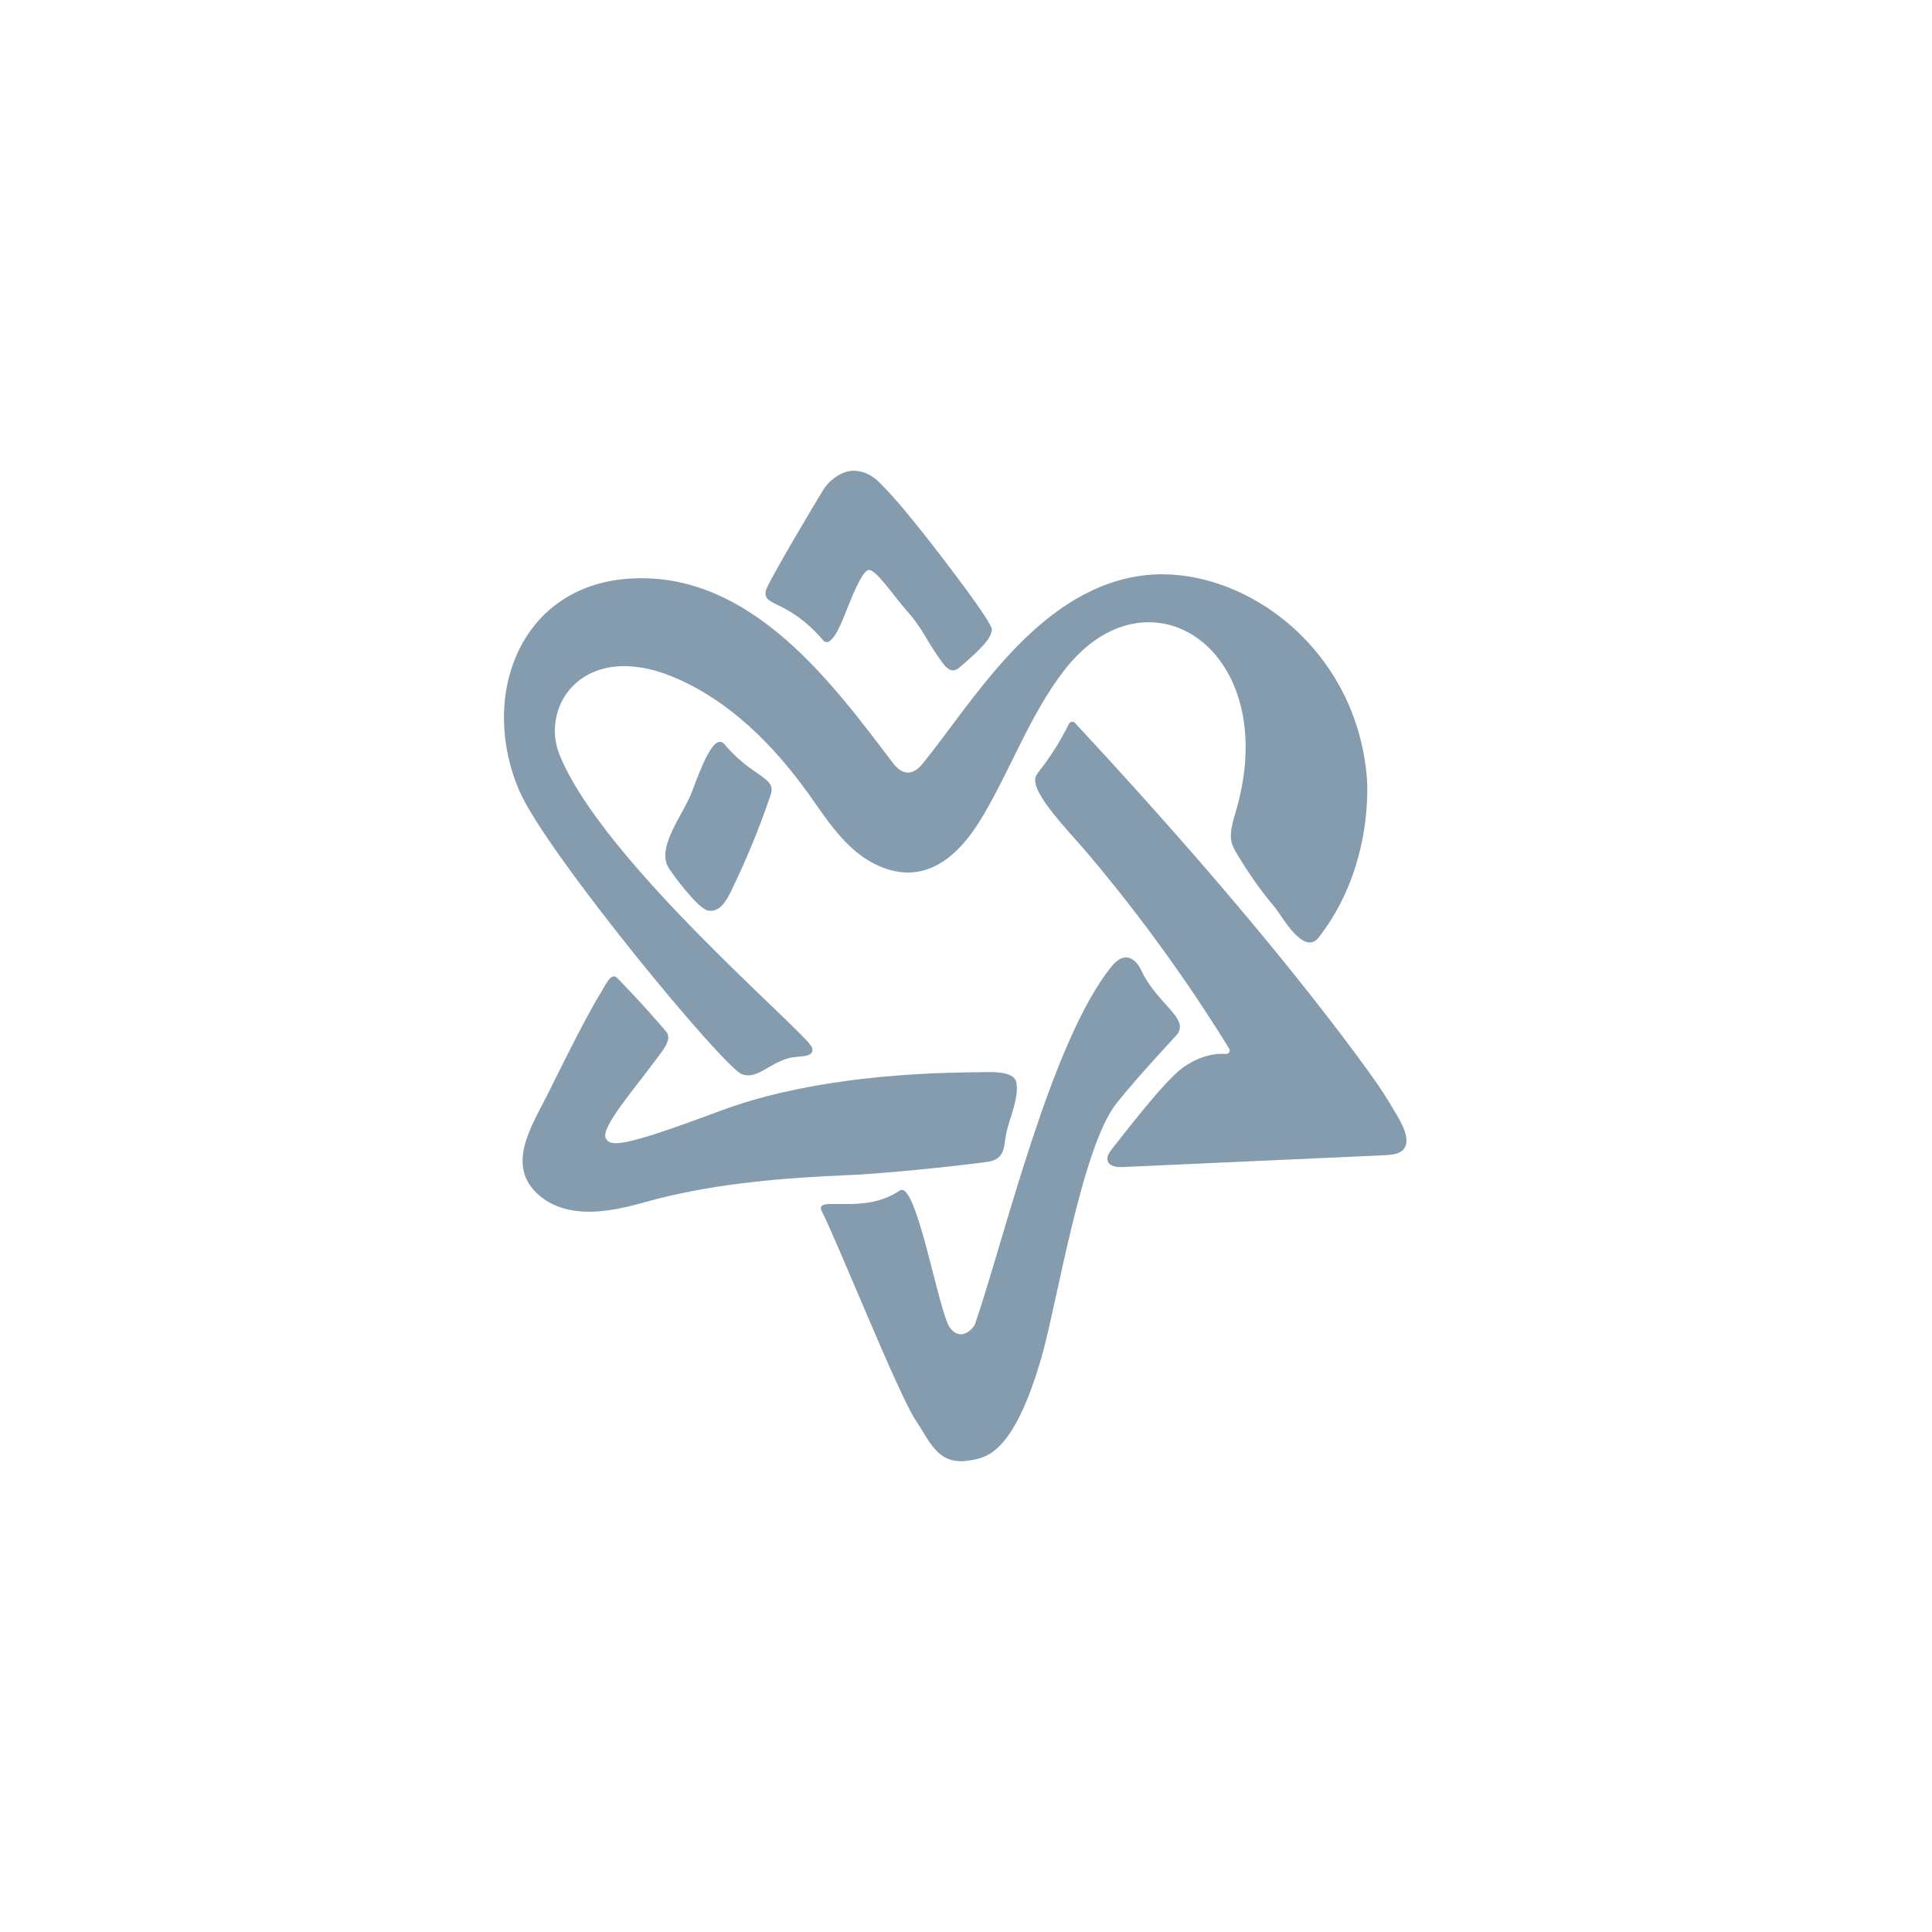
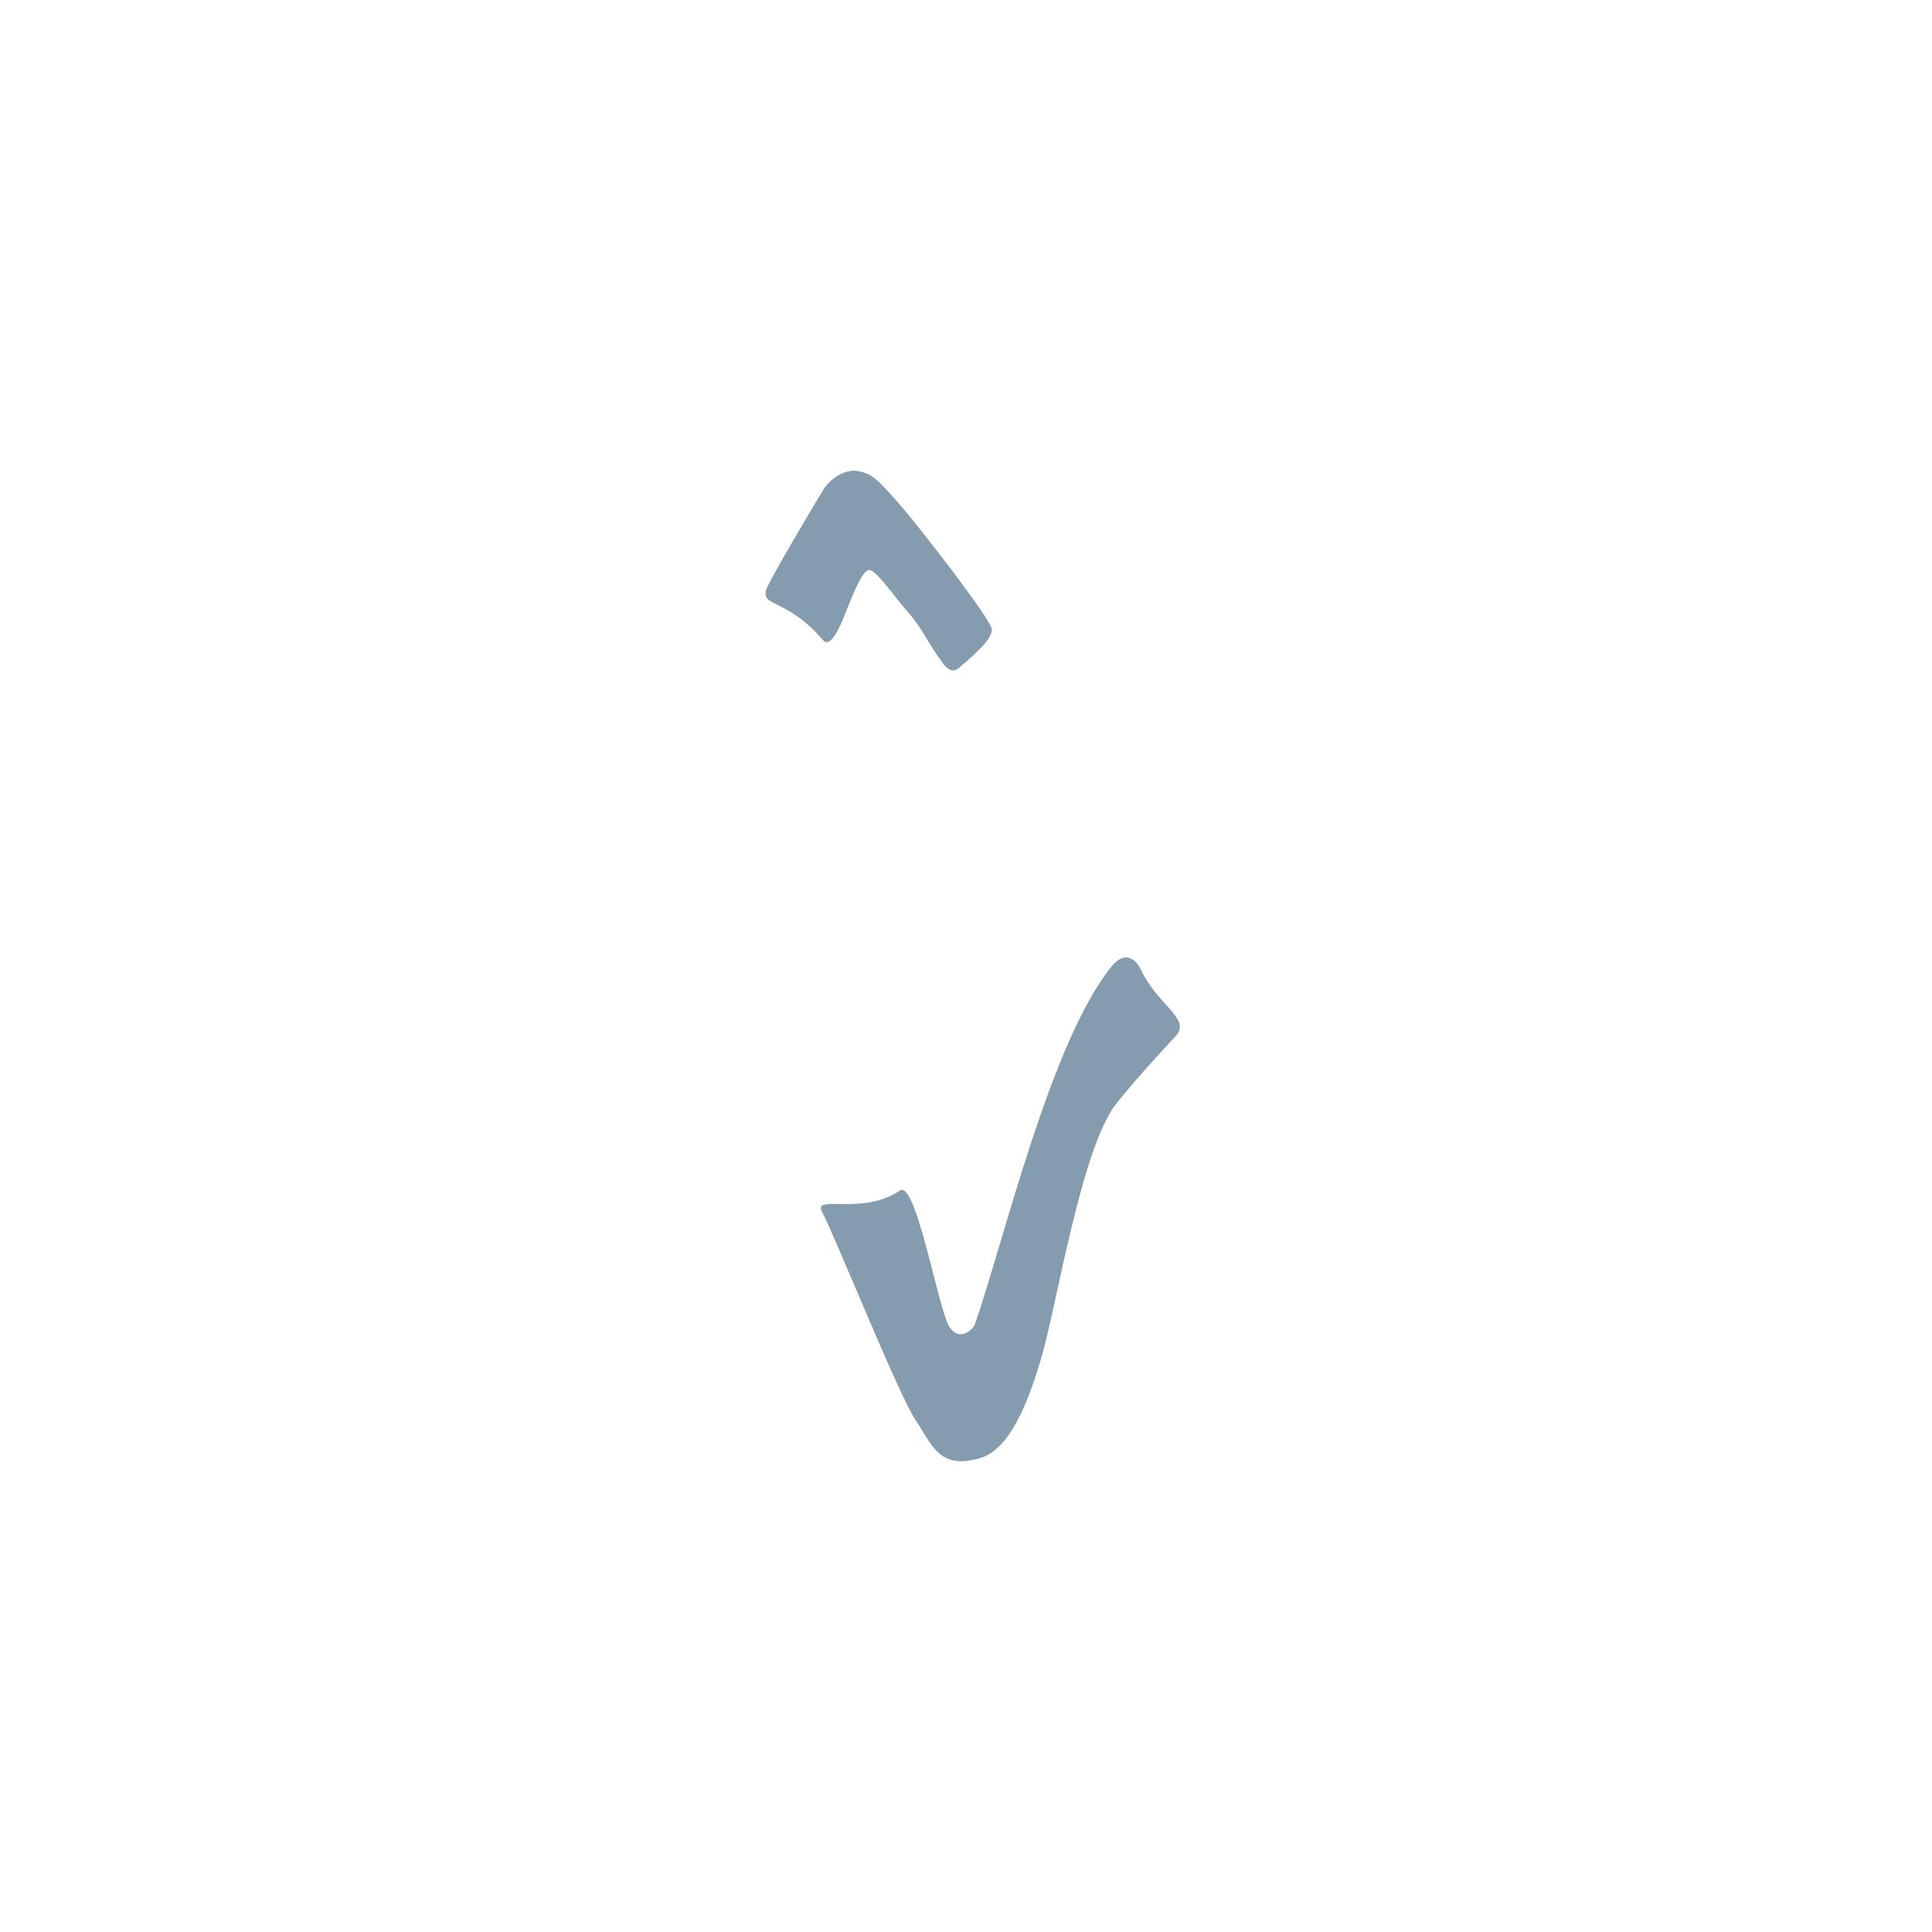
<svg xmlns="http://www.w3.org/2000/svg" viewBox="0 0 360 360" id="Layer_1">
  <defs>
    <style>.cls-1{fill:#859bae;stroke-width:0px;}</style>
  </defs>
-   <path d="M135,138.68c-1.96-2.27-4.42,4.5-6.08,8.9-1.53,4.08-6.59,10.18-4.42,13.98.6,1.06,5.44,7.63,7.32,8.08,2.23.54,3.55-1.83,4.31-3.39,2.87-5.87,5.37-11.92,7.46-18.11.34-1.01.33-1.84-.8-2.81-1.99-1.72-4.2-2.48-7.81-6.65Z" class="cls-1" />
-   <path d="M184.6,216.38c2.92-.76,2.36-3.08,3.01-5.7.67-2.68,2.27-6.22,1.78-8.97-.42-2.35-5.35-1.92-7-1.91-15.48.07-33.54,1.74-48.05,7.15-18.13,6.76-20.56,6.84-21.46,5.16-1.05-1.95,5.59-9.52,9.28-14.58,1.15-1.57,3.22-3.81,1.97-5.3-4.08-4.84-8.96-9.85-9.14-10.02-1.16-1.09-2.16,1.36-2.93,2.59-3.01,4.79-8.97,17-9.98,19.04-2.92,5.86-8.04,13.38-1.6,18.91,6.62,5.68,17.2,1.86,21.86.67,11.78-3,23.96-3.96,36.07-4.47,7.84-.33,24.89-2.24,26.17-2.57Z" class="cls-1" />
  <path d="M153.35,119.28c1.43,1.65,3.25-2.73,3.89-4.33,1.52-3.8,3.36-8.53,4.61-8.74,1.32-.22,4.68,4.85,7.14,7.63,3.26,3.69,3.29,5.11,6.64,9.67.96,1.31,1.92,1.93,3.15.87,4.37-3.77,5.97-5.49,6.03-7.09.05-1.35-8.96-13.11-12.71-17.84-2.5-3.15-5.05-6.31-7.87-9.19-1.37-1.4-2.68-2.31-4.68-2.52-2.36-.24-4.79,1.48-6.04,3.37-.74,1.12-10.56,17.6-10.81,18.97-.58,3.11,3.88,1.38,10.66,9.2Z" class="cls-1" />
-   <path d="M138.27,200.17c2.8,1.02,4.99-2.01,8.76-3.02,1.8-.48,4.91.06,4.26-1.98-.83-2.6-39.1-34.67-47.05-54.59-3.66-9.18,4.67-21.59,21.74-14.21,10.09,4.36,18.15,12.48,24.57,21.4,2.57,3.57,4.95,7.34,8.22,10.29,3.26,2.95,7.63,5.04,11.99,4.41,5.73-.83,9.79-5.93,12.69-10.94,5.08-8.75,8.59-18.45,14.74-26.48,15.71-20.51,40.7-3.97,32.2,25.77-.45,1.57-1,3.19-1.04,4.85-.04,1.76.86,2.97,1.76,4.44,1.91,3.14,4.06,6.14,6.43,8.96,1.38,1.64,5.39,9.19,8.2,5.58,10.38-13.29,9-29.32,8.95-29.83-2.12-25.12-24.58-40.33-42.63-37.46-19.08,3.03-30.93,23.62-40.17,34.98-2.25,2.77-4.27,1.46-5.44-.08-11.29-14.87-26.54-35.85-49.06-34.45-20.74,1.29-28.19,22.24-20.56,39.67,5.03,11.5,37.94,51.41,41.43,52.69Z" class="cls-1" />
-   <path d="M253.07,197c-15.52-20.96-34.93-43.11-52.78-62.3-.32-.35-.89-.25-1.1.17-3.42,6.81-5.84,8.8-6.2,9.86-1.04,2.98,6.14,10.07,10.18,14.88,9.48,11.28,18.14,23.25,25.87,35.79.28.46-.08,1.03-.61.99-2.81-.21-5.67.87-7.99,2.52-3.45,2.46-10.94,12.29-13.23,15.18-.51.64-1.05,1.44-.81,2.22.33,1.05,1.73,1.2,2.83,1.15,16.31-.74,32.63-1.47,48.94-2.21,1.29-.06,2.77-.22,3.5-1.28,1.42-2.07-1.3-5.96-1.98-7.17-1.95-3.42-4.28-6.63-6.63-9.8Z" class="cls-1" />
  <path d="M219.34,192.75c2.32-3.04-3.77-5.67-6.72-12.01-.84-1.8-2.89-3.88-5.51-.64-11.3,13.96-19.96,50.74-25.41,66.57-.36,1.03-2.83,3.43-4.74.65-2.11-3.07-6.23-27.59-9.3-25.48-6.98,4.78-16.23.62-14.49,3.95,2.62,5.01,14.25,34.09,17.41,38.78,2.81,4.18,4.16,8.6,10.2,7.55,3.03-.53,8.06-1.22,13.26-19.11,2.93-10.08,7.5-39.29,14.03-47.46,4.33-5.42,11.02-12.47,11.28-12.81Z" class="cls-1" />
-   <path d="M265.99,218.97c-.08-.02-.14-.02-.23-.04l.33.07s-.06-.03-.1-.03Z" class="cls-1" />
</svg>